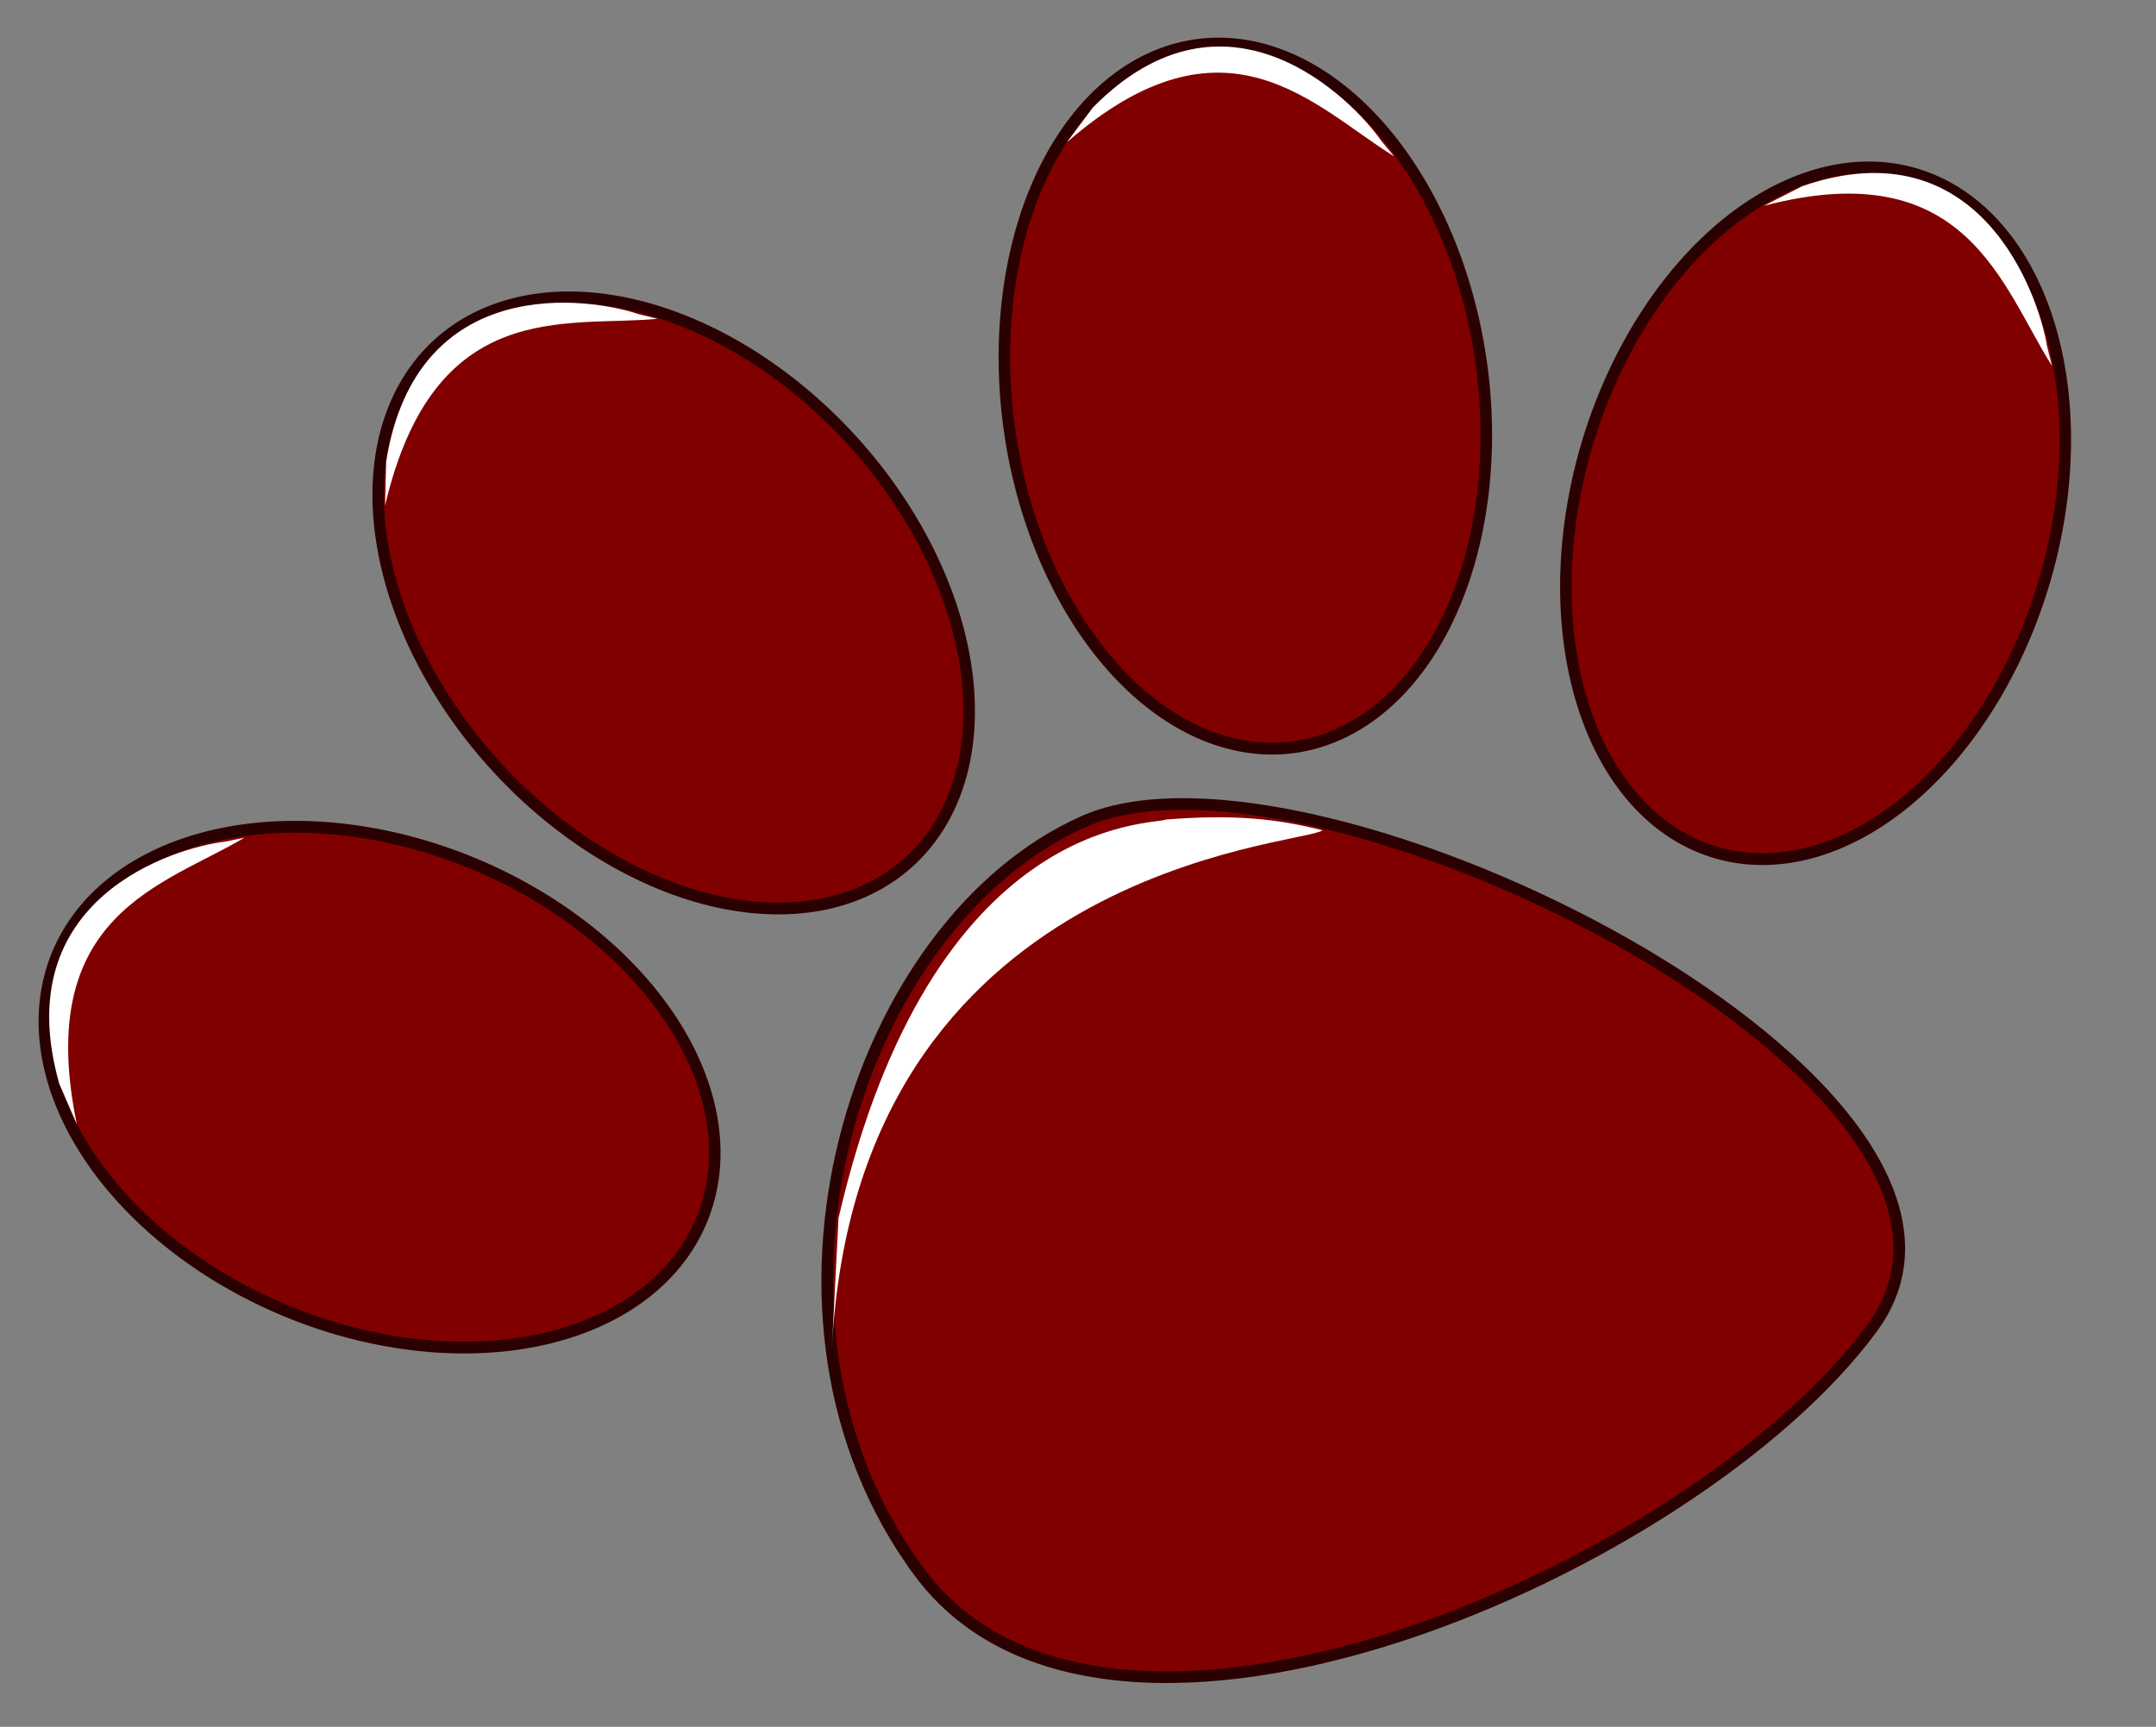
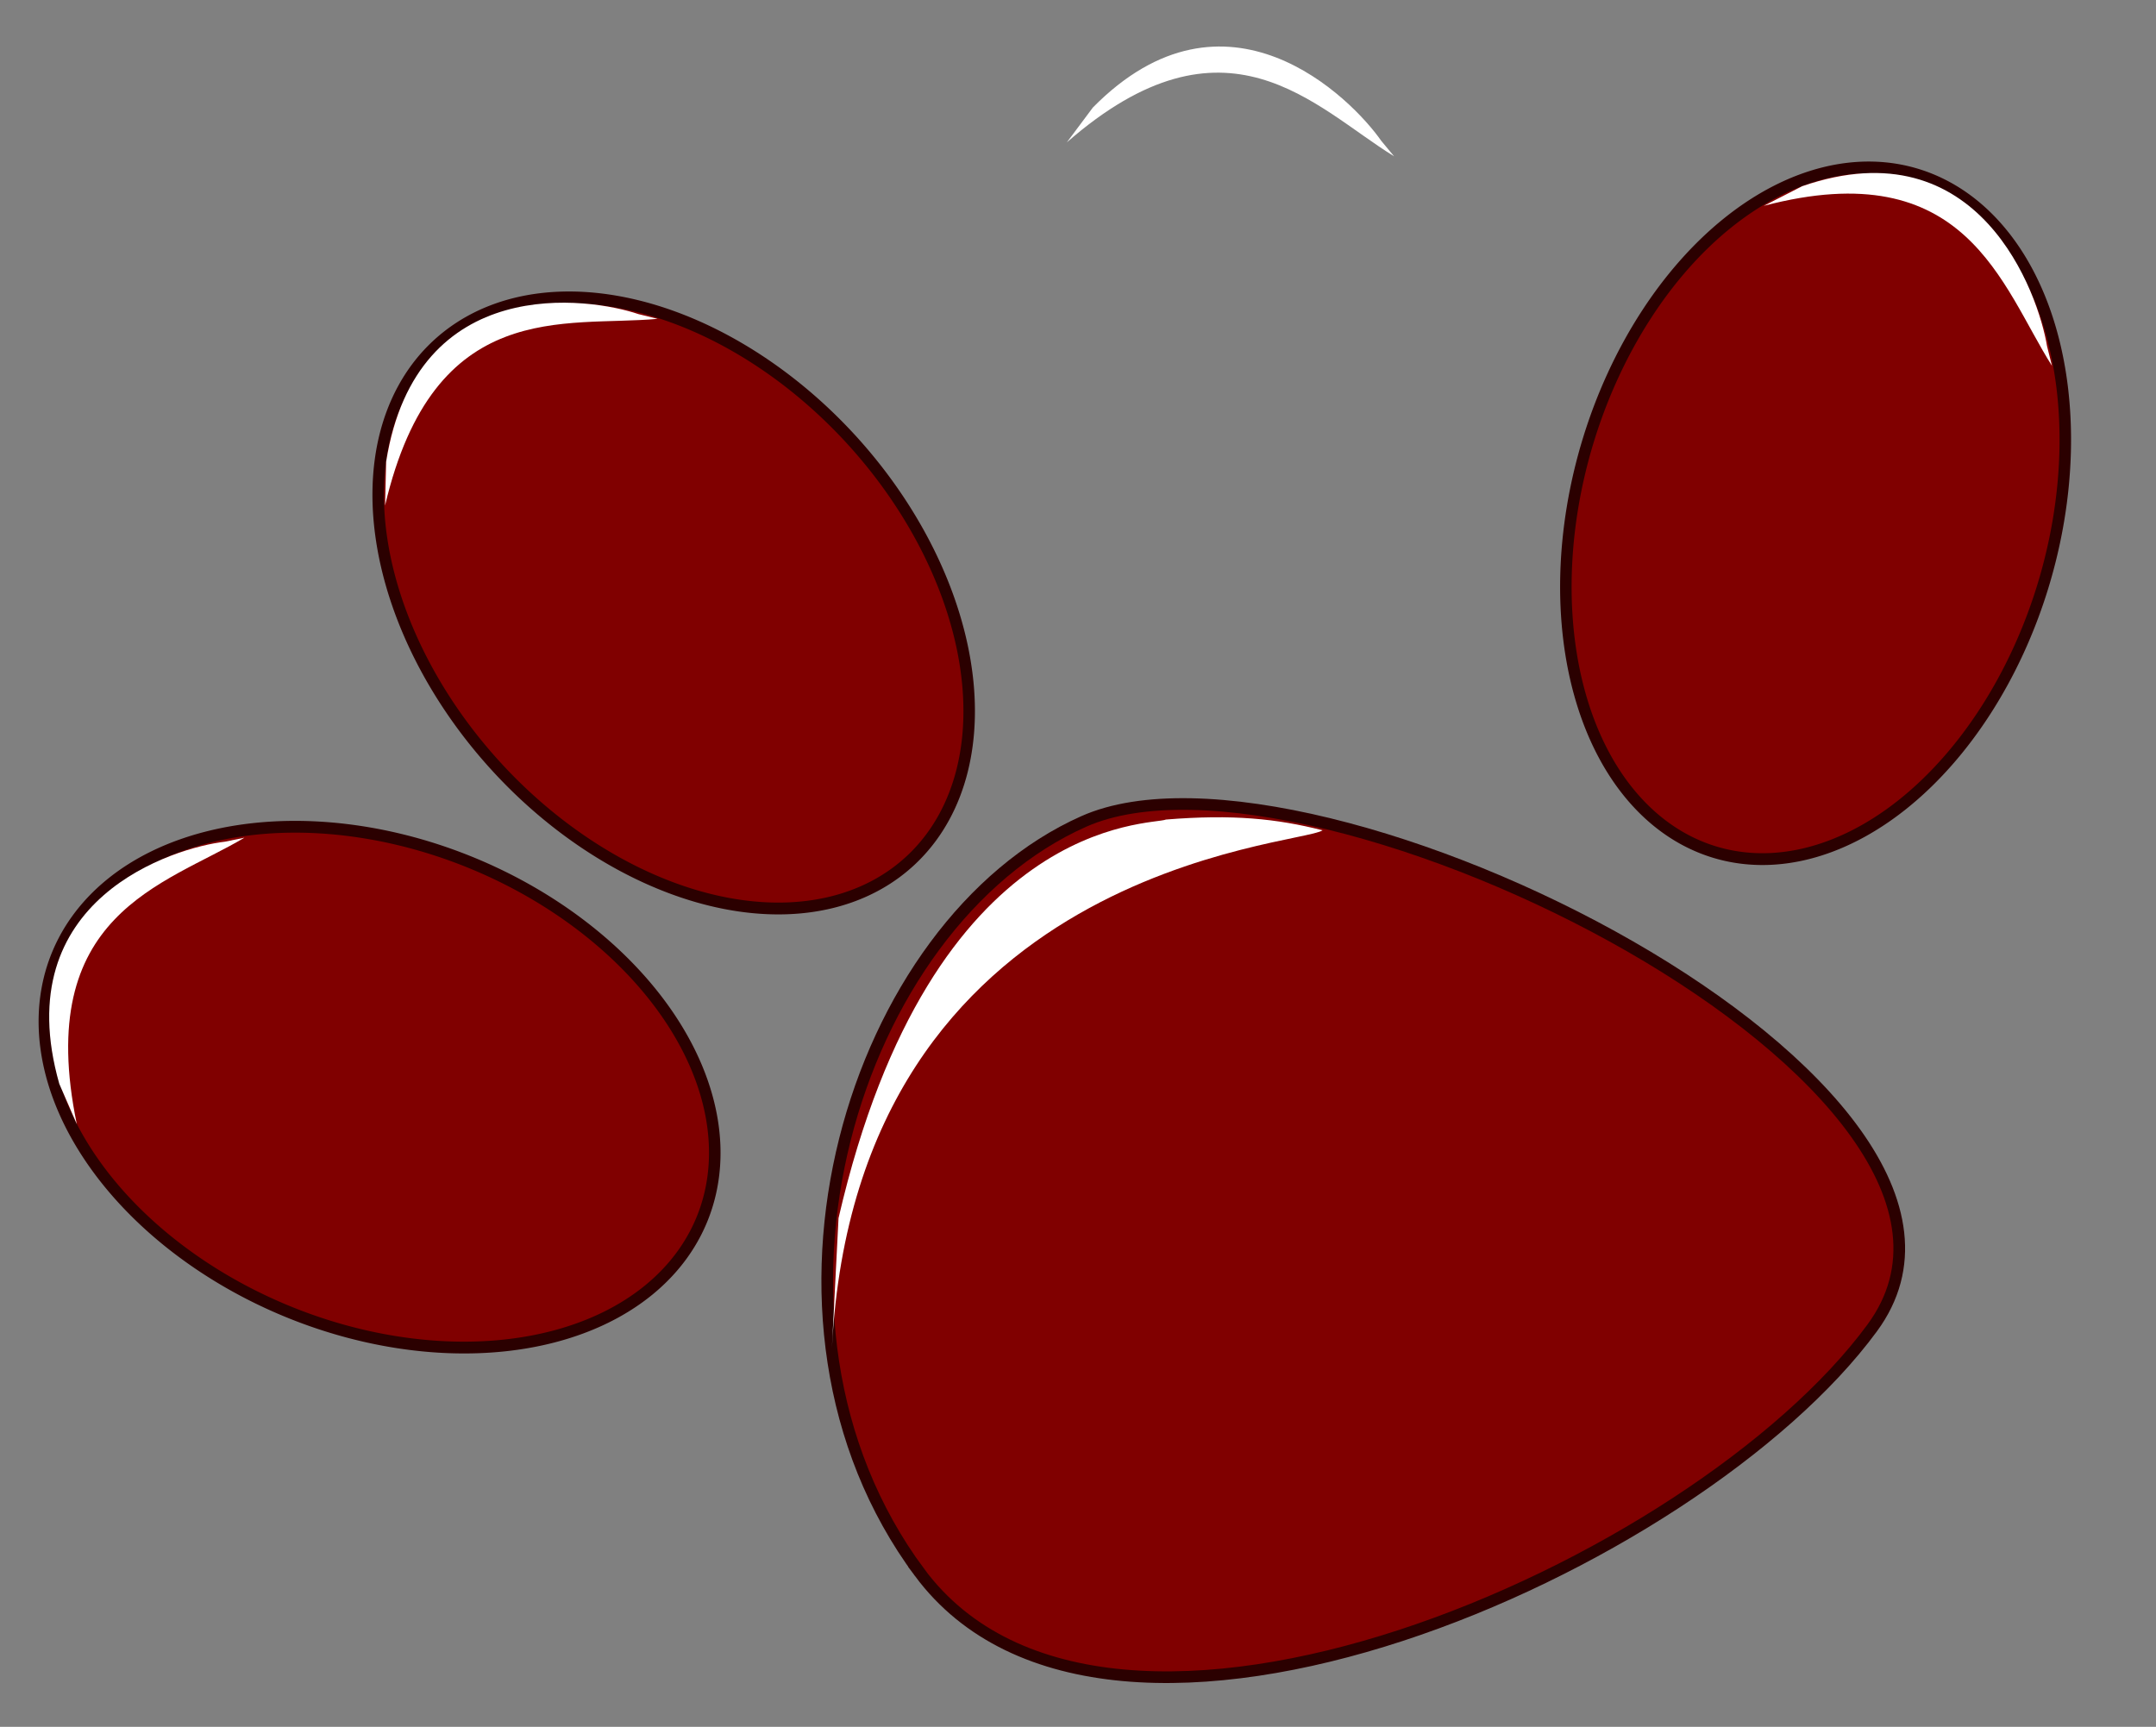
<svg xmlns="http://www.w3.org/2000/svg" xmlns:ns1="http://www.inkscape.org/namespaces/inkscape" xmlns:ns2="http://sodipodi.sourceforge.net/DTD/sodipodi-0.dtd" width="773.07" height="619.33" id="svg2" version="1.1" ns1:version="0.47 r22583" ns2:docname="huella.svg" ns1:export-filename="/home/letrasuelta/Im  genes/inkscape/huella.png" ns1:export-xdpi="90" ns1:export-ydpi="90">
  <rect width="100%" height="100%" fill="#808080" stroke="none" />
  <defs id="defs4">
    <ns1:perspective ns2:type="inkscape:persp3d" ns1:vp_x="0 : 526.18109 : 1" ns1:vp_y="0 : 1000 : 0" ns1:vp_z="744.09448 : 526.18109 : 1" ns1:persp3d-origin="372.04724 : 350.78739 : 1" id="perspective10" />
  </defs>
  <ns2:namedview id="base" pagecolor="#ffffff" bordercolor="#666666" borderopacity="1.0" ns1:pageopacity="0.0" ns1:pageshadow="2" ns1:zoom="0.7" ns1:cx="63.691986" ns1:cy="271.2319" ns1:document-units="px" ns1:current-layer="layer1" showgrid="false" ns1:window-width="1440" ns1:window-height="849" ns1:window-x="0" ns1:window-y="24" ns1:window-maximized="1" />
  <g ns1:label="Capa 1" ns1:groupmode="layer" id="layer1" transform="translate(-6.108,-83.334)">
    <path style="fill:#800000;stroke:#2b0000;stroke-width:4.18;stroke-linecap:butt;stroke-linejoin:miter;stroke-opacity:1" d="m 335.849,647.311 c -67.696,-91.194 -23.42,-232.852 58.898,-269.381 82.318,-36.529 345.812,95.546 282.712,181.605 -63.1,86.059 -273.915,178.97 -341.611,87.776 z" id="path2816" ns2:nodetypes="czzz" />
    <path ns2:type="arc" style="fill:#800000;fill-opacity:1;fill-rule:nonzero;stroke:#2b0000;stroke-width:4;stroke-linejoin:round;stroke-miterlimit:4;stroke-opacity:1;stroke-dasharray:none;stroke-dashoffset:0" id="path2818" ns2:cx="77.14286" ns2:cy="435.21933" ns2:rx="82.85714" ns2:ry="120" d="m 160,435.219 a 82.857,120 0 1 1 -165.714,0 82.857,120 0 1 1 165.714,0 z" transform="matrix(0.35,-0.99,0.972,0.372,-307.821,387.712)" />
    <path style="fill:#ffffff;fill-opacity:1;fill-rule:nonzero;stroke:none" d="M 27.371,472.059 C 8.48,405.559 68.655,387.316 86.797,385.199 l 6.96,-1.43 C 65.104,400.815 18.011,410.99 33.649,486.487 l -6.278,-14.428 z" id="rect2827" ns2:nodetypes="ccccc" />
    <path ns2:nodetypes="ccccc" id="path2830" d="m 306.779,520.209 c 33.477,-144.983 112.754,-140.82 117.404,-142.948 24.091,-1.945 39.665,-0.312 56.163,3.857 -7.9,5.614 -166.988,12.724 -175.931,185.563 l 2.364,-46.473 z" style="fill:#ffffff;fill-opacity:1;fill-rule:nonzero;stroke:none" />
    <path transform="matrix(0.734,-0.744,0.723,0.755,-123.616,28.384)" d="m 160,435.219 a 82.857,120 0 1 1 -165.714,0 82.857,120 0 1 1 165.714,0 z" ns2:ry="120" ns2:rx="82.85714" ns2:cy="435.21933" ns2:cx="77.14286" id="path2832" style="fill:#800000;fill-opacity:1;fill-rule:nonzero;stroke:#2b0000;stroke-width:4;stroke-linejoin:round;stroke-miterlimit:4;stroke-opacity:1;stroke-dasharray:none;stroke-dashoffset:0" ns2:type="arc" />
    <path ns2:nodetypes="ccccc" id="path2834" d="m 144.571,248.884 c 10.89,-68.22 73.097,-58.801 90.426,-52.904 l 6.908,1.704 c -33.141,3.068 -80.096,-8.01 -97.723,66.939 l 0.388,-15.739 z" style="fill:#ffffff;fill-opacity:1;fill-rule:nonzero;stroke:none" />
-     <path ns2:type="arc" style="fill:#800000;fill-opacity:1;fill-rule:nonzero;stroke:#2b0000;stroke-width:4;stroke-linejoin:round;stroke-miterlimit:4;stroke-opacity:1;stroke-dasharray:none;stroke-dashoffset:0" id="path2836" ns2:cx="77.14286" ns2:cy="435.21933" ns2:rx="82.85714" ns2:ry="120" d="m 160,435.219 a 82.857,120 0 1 1 -165.714,0 82.857,120 0 1 1 165.714,0 z" transform="matrix(1.019,-0.157,0.153,1.048,307.451,-218.602)" />
    <path style="fill:#ffffff;fill-opacity:1;fill-rule:nonzero;stroke:none" d="m 397.973,121.898 c 47.874,-48.561 92.768,-3.313 103.4,11.938 l 4.609,5.557 C 477.434,121.823 445.819,84.461 388.646,134.387 l 9.328,-12.489 z" id="path2838" ns2:nodetypes="ccccc" />
    <path transform="matrix(0.983,0.318,-0.31,1.01,716.203,-196.68)" d="m 160,435.219 a 82.857,120 0 1 1 -165.714,0 82.857,120 0 1 1 165.714,0 z" ns2:ry="120" ns2:rx="82.85714" ns2:cy="435.21933" ns2:cx="77.14286" id="path2840" style="fill:#800000;fill-opacity:1;fill-rule:nonzero;stroke:#2b0000;stroke-width:4;stroke-linejoin:round;stroke-miterlimit:4;stroke-opacity:1;stroke-dasharray:none;stroke-dashoffset:0" ns2:type="arc" />
    <path ns2:nodetypes="ccccc" id="path2842" d="m 652.273,150.133 c 63.745,-22.065 84.786,38.834 87.833,57.333 l 1.771,7.071 C 723.717,185.88 711.246,138.053 638.561,157.153 l 13.712,-7.02 z" style="fill:#ffffff;fill-opacity:1;fill-rule:nonzero;stroke:none" />
  </g>
</svg>